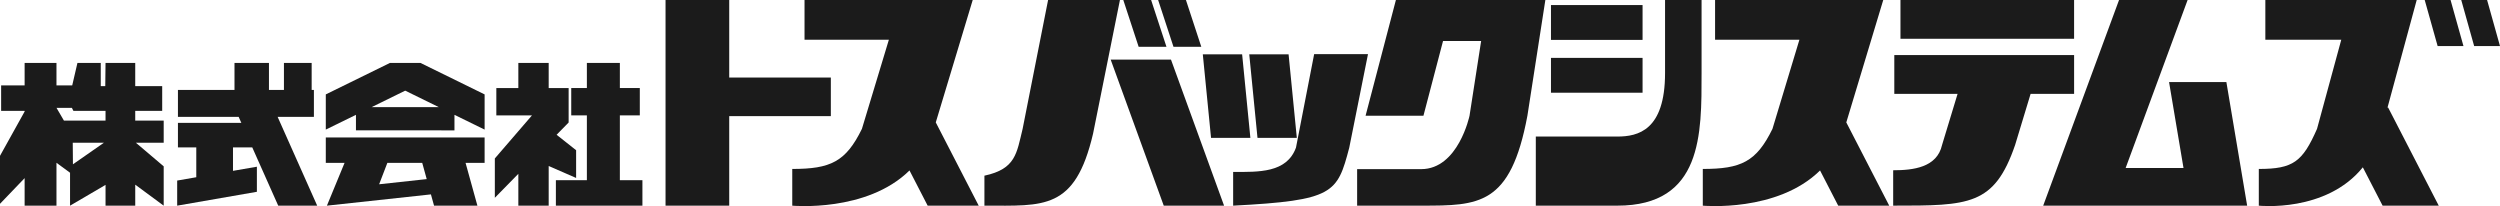
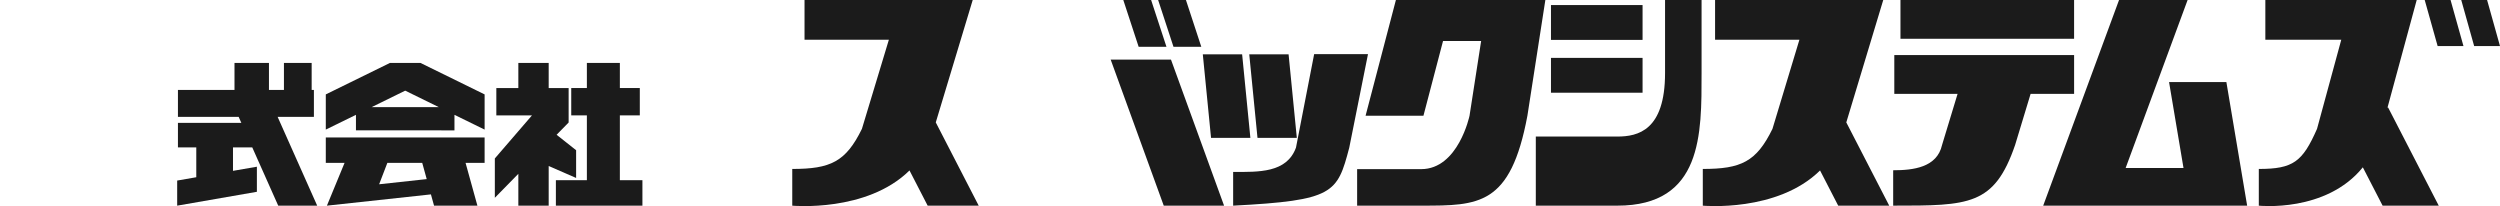
<svg xmlns="http://www.w3.org/2000/svg" version="1.1" id="レイヤー_1" x="0px" y="0px" width="280px" height="23.083px" viewBox="0 0 280 23.083" enable-background="new 0 0 280 23.083" xml:space="preserve">
-   <path fill="#1B1B1B" d="M18.333,13.51h-3.187v-1.091h3.02V9.65h-3.02V7.048H11.82L11.79,9.65h-0.505V7.048H8.673L8.088,9.567H6.325  V7.048H2.758v2.519H0.127v0.335v2.181v0.335h2.631v0.075L0,17.454v5.371l2.758-2.874v3.084h3.567V18.23l1.52,1.117v3.688  l3.976-2.329v2.329h3.326v-2.352l3.187,2.352v-4.405l-3.115-2.643h3.115V13.51z M8.169,18.403l-0.021-2.417h3.49L8.169,18.403z   M11.82,13.51H7.162l-0.832-1.426h1.724l0.169,0.335h3.597V13.51z" />
  <polygon fill="#1B1B1B" points="28.254,16.51 31.161,23.034 35.526,23.034 31.094,13.09 35.157,13.09 35.157,10.069 34.906,10.069   34.906,7.048 31.801,7.048 31.801,10.069 30.123,10.069 30.123,7.048 26.263,7.048 26.263,10.069 19.929,10.069 19.929,13.09   26.73,13.09 27.029,13.76 19.929,13.76 19.929,16.51 21.984,16.51 21.984,19.85 19.844,20.222 19.844,23.034 28.771,21.481   28.771,18.671 26.095,19.135 26.095,16.51 " />
  <path fill="#1B1B1B" d="M47.094,7.048h-3.42l-7.185,3.525v3.942l3.378-1.654v1.74H50.9v-1.74l3.377,1.654v-3.942L47.094,7.048z   M41.621,11.999l3.762-1.846l3.763,1.846H41.621z" />
  <path fill="#1B1B1B" d="M36.489,18.24h2.104l-1.979,4.794l11.649-1.263l0.351,1.263h4.856l-1.327-4.794h2.134v-2.842H36.489V18.24z   M43.385,18.24h3.904l0.503,1.819l-5.329,0.58L43.385,18.24z" />
  <polygon fill="#1B1B1B" points="64.525,16.824 62.339,15.095 63.687,13.72 63.687,12.922 63.687,9.86 63.225,9.86 61.453,9.86   61.453,7.048 58.054,7.048 58.054,9.86 55.589,9.86 55.589,12.922 58.054,12.922 59.582,12.922 58.054,14.694 55.421,17.747   55.421,22.153 58.054,19.467 58.054,23.034 61.453,23.034 61.453,18.592 64.525,19.93 " />
  <polygon fill="#1B1B1B" points="69.424,20.182 69.424,12.922 71.658,12.922 71.658,9.86 69.424,9.86 69.424,7.048 65.73,7.048   65.73,9.86 63.979,9.86 63.979,12.922 65.73,12.922 65.73,20.182 62.259,20.182 62.259,23.034 71.951,23.034 71.951,20.182 " />
-   <polygon fill="#1B1B1B" points="93.054,8.685 81.673,8.685 81.673,0 74.541,0 74.541,23.034 81.673,23.034 81.673,13.007   93.054,13.007 " />
  <path fill="#1B1B1B" d="M109.615,23.034l-4.808-9.324L108.944,0h-2.801h-5.244H90.107v4.449h9.447l-3.019,9.984  c-1.803,3.692-3.523,4.489-7.802,4.489v4.113c0,0,8.348,0.78,13.131-3.945l2.035,3.945H109.615z" />
  <path fill="#1B1B1B" d="M211.595,23.034l-4.81-9.324L210.924,0h-2.8h-5.244h-10.792v4.449h9.446l-3.018,9.984  c-1.803,3.692-3.524,4.489-7.803,4.489v4.113c0,0,8.347,0.78,13.132-3.945l2.034,3.945H211.595z" />
-   <path fill="#1B1B1B" d="M117.387,0l-2.853,14.432c-0.671,2.728-0.755,4.489-4.279,5.244v3.357c6.66,0,10.152,0.545,12.167-8.057  L125.433,0H117.387z" />
  <polygon fill="#1B1B1B" points="131.148,6.672 124.394,6.672 130.34,23.034 137.096,23.034 " />
  <polygon fill="#1B1B1B" points="130.645,5.245 128.925,0 125.809,0 127.53,5.245 " />
  <polygon fill="#1B1B1B" points="134.546,5.245 132.825,0 129.711,0 131.431,5.245 " />
-   <path fill="#1B1B1B" d="M147.185,6.063l-2.035,10.468c-1.039,2.853-4.184,2.727-7.038,2.727v3.776  c11.286-0.588,11.663-1.384,13.006-6.503l2.097-10.468H147.185z" />
+   <path fill="#1B1B1B" d="M147.185,6.063l-2.035,10.468c-1.039,2.853-4.184,2.727-7.038,2.727v3.776  c11.286-0.588,11.663-1.384,13.006-6.503l2.097-10.468H147.185" />
  <polygon fill="#1B1B1B" points="139.119,6.084 134.714,6.084 135.637,15.44 140.042,15.44 " />
  <polygon fill="#1B1B1B" points="145.244,15.44 144.321,6.083 139.916,6.083 140.839,15.44 " />
  <path fill="#1B1B1B" d="M171.13,0h-4.532h-3.774h-6.483l-3.397,12.964h6.481l2.194-8.37h4.268l-1.3,8.37  c0,0-1.259,5.979-5.414,5.979h-7.174v4.09h7.174c6.482,0,10.008,0,11.896-10.069L173.08,0H171.13z" />
  <path fill="#1B1B1B" d="M190.576,8.183V0h-4.09v8.183c0,6.418-3.021,7.111-5.351,7.111h-9.124v7.74h9.124  C190.701,23.034,190.576,14.978,190.576,8.183" />
  <rect x="173.709" y="0.567" fill="#1B1B1B" width="10.258" height="3.901" />
  <rect x="173.709" y="6.483" fill="#1B1B1B" width="10.258" height="3.901" />
  <rect x="212.852" fill="#1B1B1B" width="19.446" height="4.342" />
  <path fill="#1B1B1B" d="M212.161,10.51h7.089l-1.739,5.726c-0.566,2.518-3.209,2.833-5.475,2.833v3.964  c8.495,0,11.327,0,13.657-6.797l1.736-5.726h4.871V6.167h-20.138V10.51z" />
  <polygon fill="#1B1B1B" points="249.354,9.188 242.934,9.188 244.553,18.818 238.07,18.818 245.012,0 237.333,0 228.838,23.034   235.508,23.034 236.515,23.034 245.262,23.034 248.849,23.034 251.681,23.034 " />
  <path fill="#1B1B1B" d="M267.4,12.05L270.672,0h-2.521h-4.719h-9.714v4.449h8.504l-2.716,9.984c-1.625,3.692-2.668,4.489-6.52,4.489  v4.112c0,0,7.521,0.813,11.65-4.295l2.216,4.295h6.287l-5.665-10.983H267.4z" />
  <polygon fill="#1B1B1B" points="278.554,0 275.659,0 277.106,5.162 280,5.162 " />
  <polygon fill="#1B1B1B" points="271.567,0 273.016,5.162 275.909,5.162 274.463,0 " />
  <g>
</g>
  <g>
</g>
  <g>
</g>
  <g>
</g>
  <g>
</g>
  <g>
</g>
</svg>